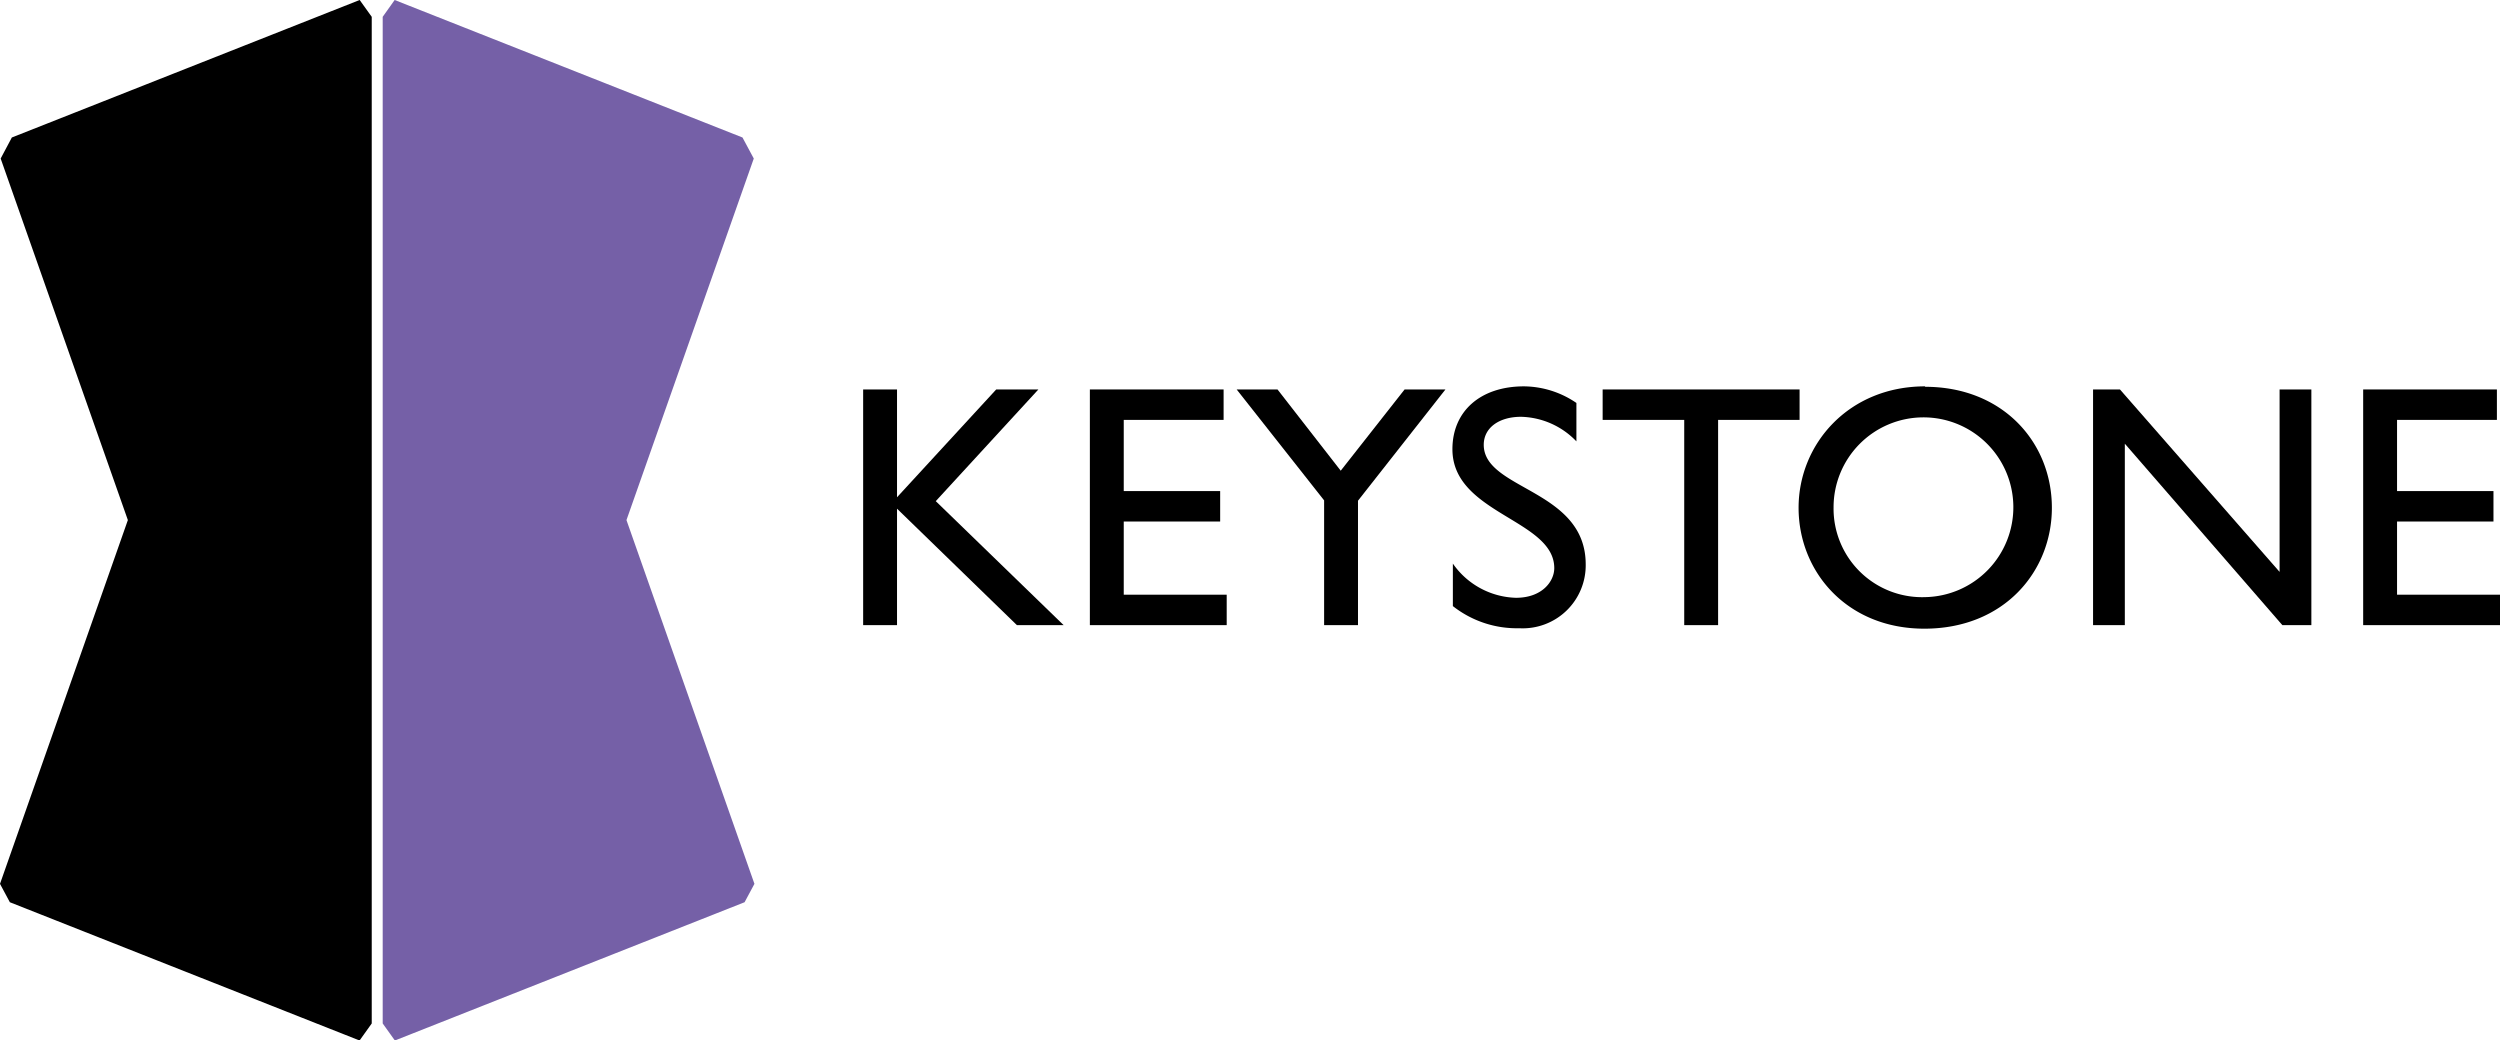
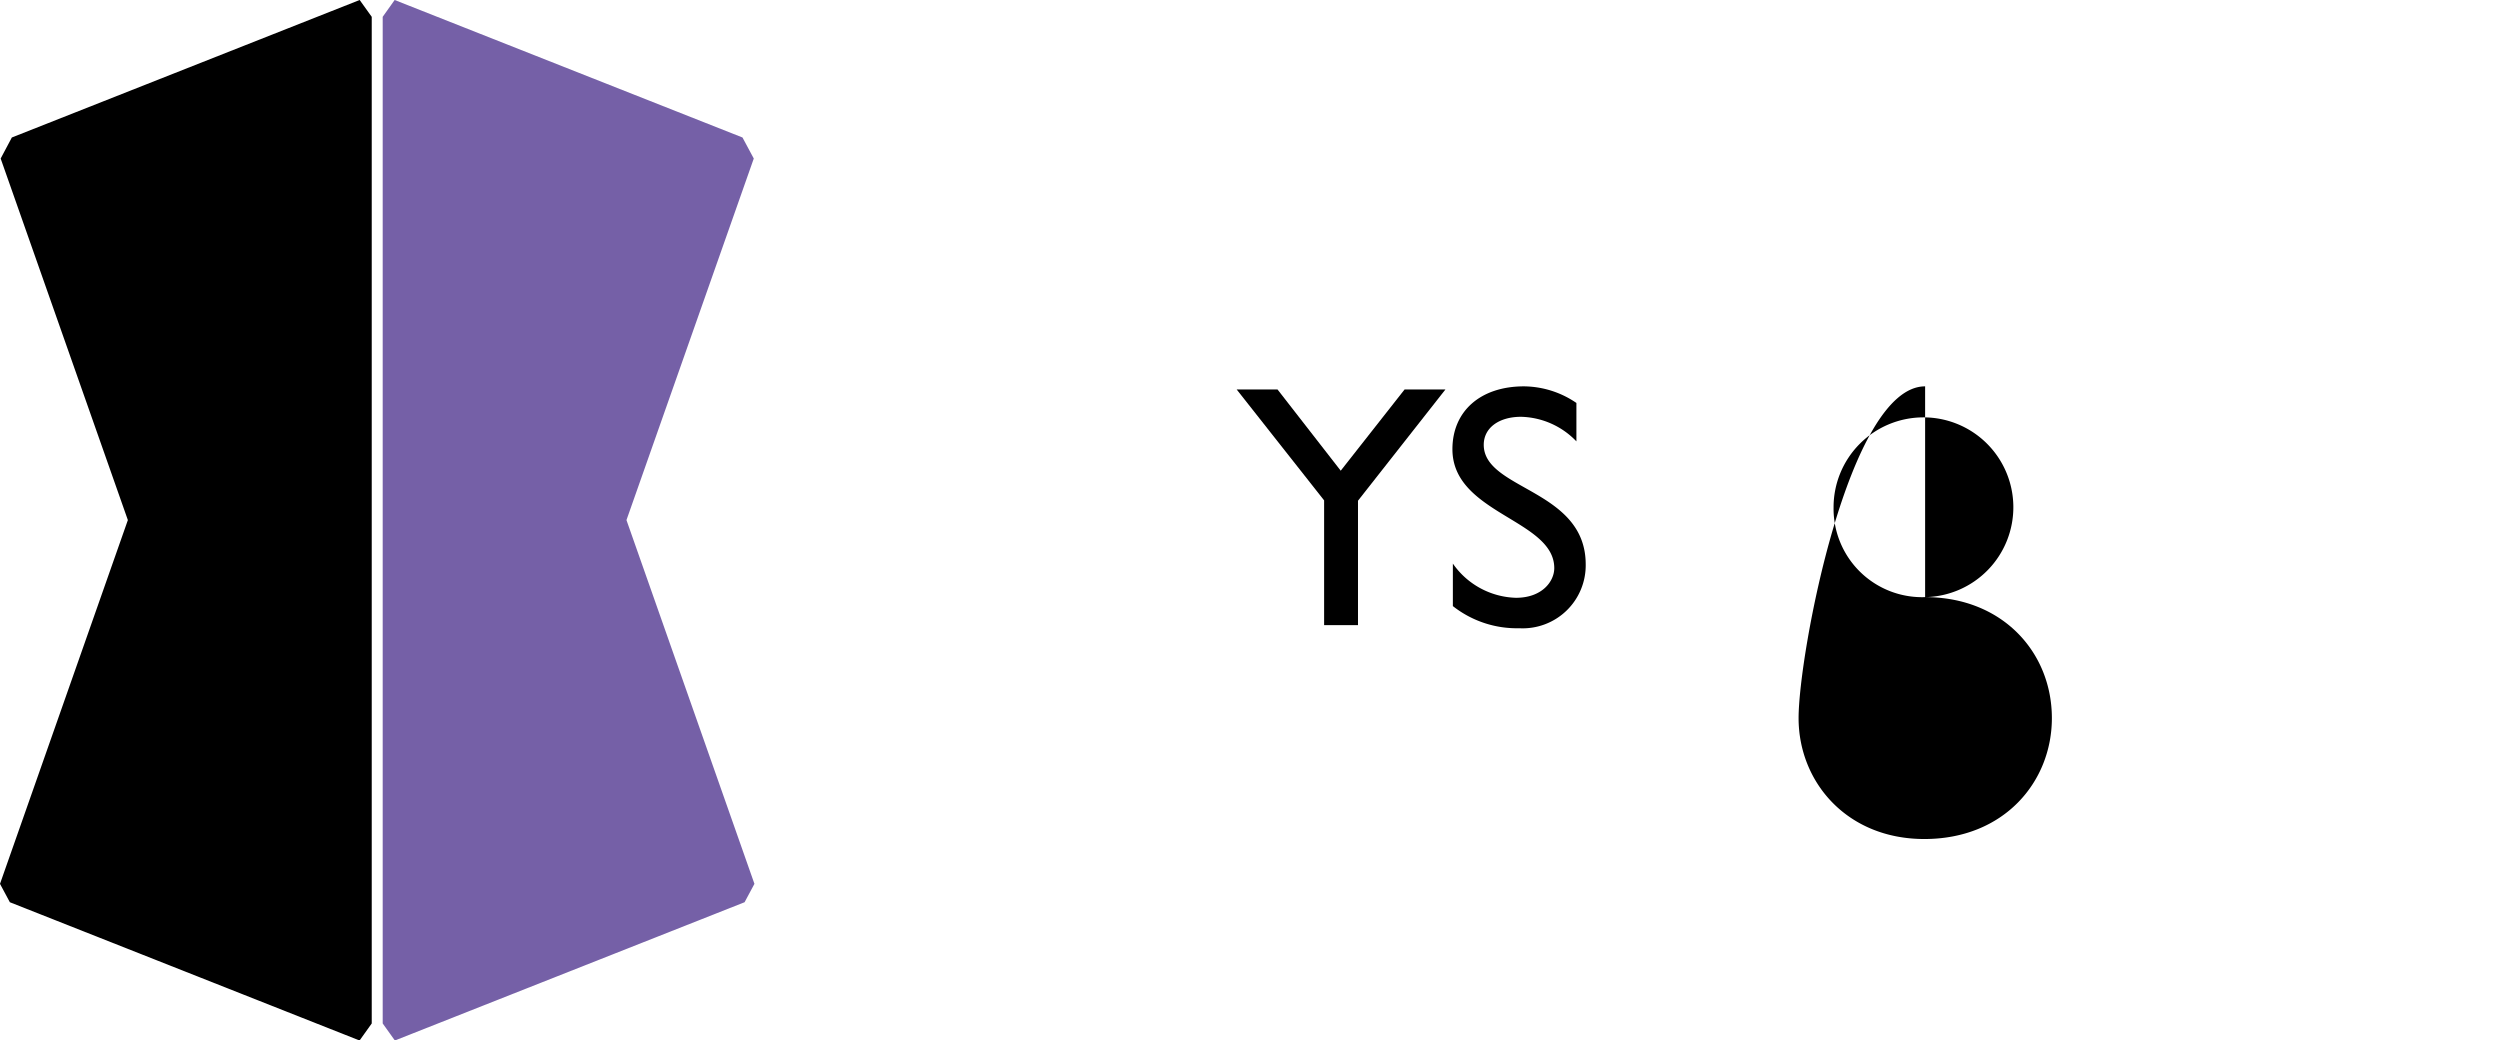
<svg xmlns="http://www.w3.org/2000/svg" viewBox="0 0 225.83 93.99">
  <defs>
    <style>.cls-1{fill:#7560a7;}</style>
  </defs>
  <title>logo</title>
  <g id="Vrstva_2" data-name="Vrstva 2">
    <g id="Vrstva_1-2" data-name="Vrstva 1">
      <polygon points="11.55 46.98 0.06 14.32 1.07 12.42 32.49 0 33.58 1.52 33.58 92.45 32.48 93.99 0.89 81.5 0 79.84 11.55 46.98" />
      <polygon class="cls-1" points="56.59 46.98 68.09 14.32 67.07 12.42 35.65 0 34.57 1.52 34.57 92.45 35.67 93.99 67.26 81.5 68.15 79.84 56.59 46.98" />
-       <polygon points="96.08 56.47 91.86 56.47 81.03 45.95 81.03 56.47 77.97 56.47 77.97 35.18 81.03 35.18 81.03 44.92 89.99 35.18 93.8 35.18 84.53 45.27 96.08 56.47" />
-       <polygon points="110.53 37.93 101.51 37.93 101.51 44.36 110.22 44.36 110.22 47.11 101.51 47.11 101.51 53.72 110.81 53.72 110.81 56.47 98.45 56.47 98.45 35.18 110.53 35.18 110.53 37.93" />
      <polygon points="126.88 35.18 130.57 35.18 122.67 45.23 122.67 56.47 119.61 56.47 119.61 45.2 111.71 35.18 115.4 35.18 121.11 42.52 126.88 35.18" />
      <path d="M142.4,39.87a7.15,7.15,0,0,0-5-2.22c-2,0-3.37,1-3.37,2.53,0,4.09,9.21,4,9.21,10.8a5.69,5.69,0,0,1-6,5.77,9.34,9.34,0,0,1-6-2V50.91A7.18,7.18,0,0,0,136.94,54c2.37,0,3.46-1.49,3.46-2.68,0-4.4-9.2-4.9-9.2-10.74,0-3.46,2.56-5.68,6.46-5.68a8.5,8.5,0,0,1,4.74,1.5Z" />
-       <polygon points="162.56 37.93 155.2 37.93 155.2 56.47 152.14 56.47 152.14 37.93 144.77 37.93 144.77 35.18 162.56 35.18 162.56 37.93" />
-       <path d="M173.9,53.94a8.12,8.12,0,1,0-8.27-8.11,8,8,0,0,0,8.27,8.11m0-19c7,0,11.45,5,11.45,10.93,0,5.74-4.31,10.92-11.52,10.92-7,0-11.36-5.15-11.36-10.92S167,34.9,173.9,34.9" />
-       <polygon points="208.79 56.47 206.17 56.47 191.94 40.08 191.94 56.47 189.07 56.47 189.07 35.18 191.5 35.18 205.92 51.66 205.92 35.18 208.79 35.18 208.79 56.47" />
-       <polygon points="225.55 37.93 216.53 37.93 216.53 44.36 225.24 44.36 225.24 47.11 216.53 47.11 216.53 53.72 225.84 53.72 225.84 56.47 213.47 56.47 213.47 35.18 225.55 35.18 225.55 37.93" />
+       <path d="M173.9,53.94a8.12,8.12,0,1,0-8.27-8.11,8,8,0,0,0,8.27,8.11c7,0,11.45,5,11.45,10.93,0,5.74-4.31,10.92-11.52,10.92-7,0-11.36-5.15-11.36-10.92S167,34.9,173.9,34.9" />
    </g>
  </g>
</svg>